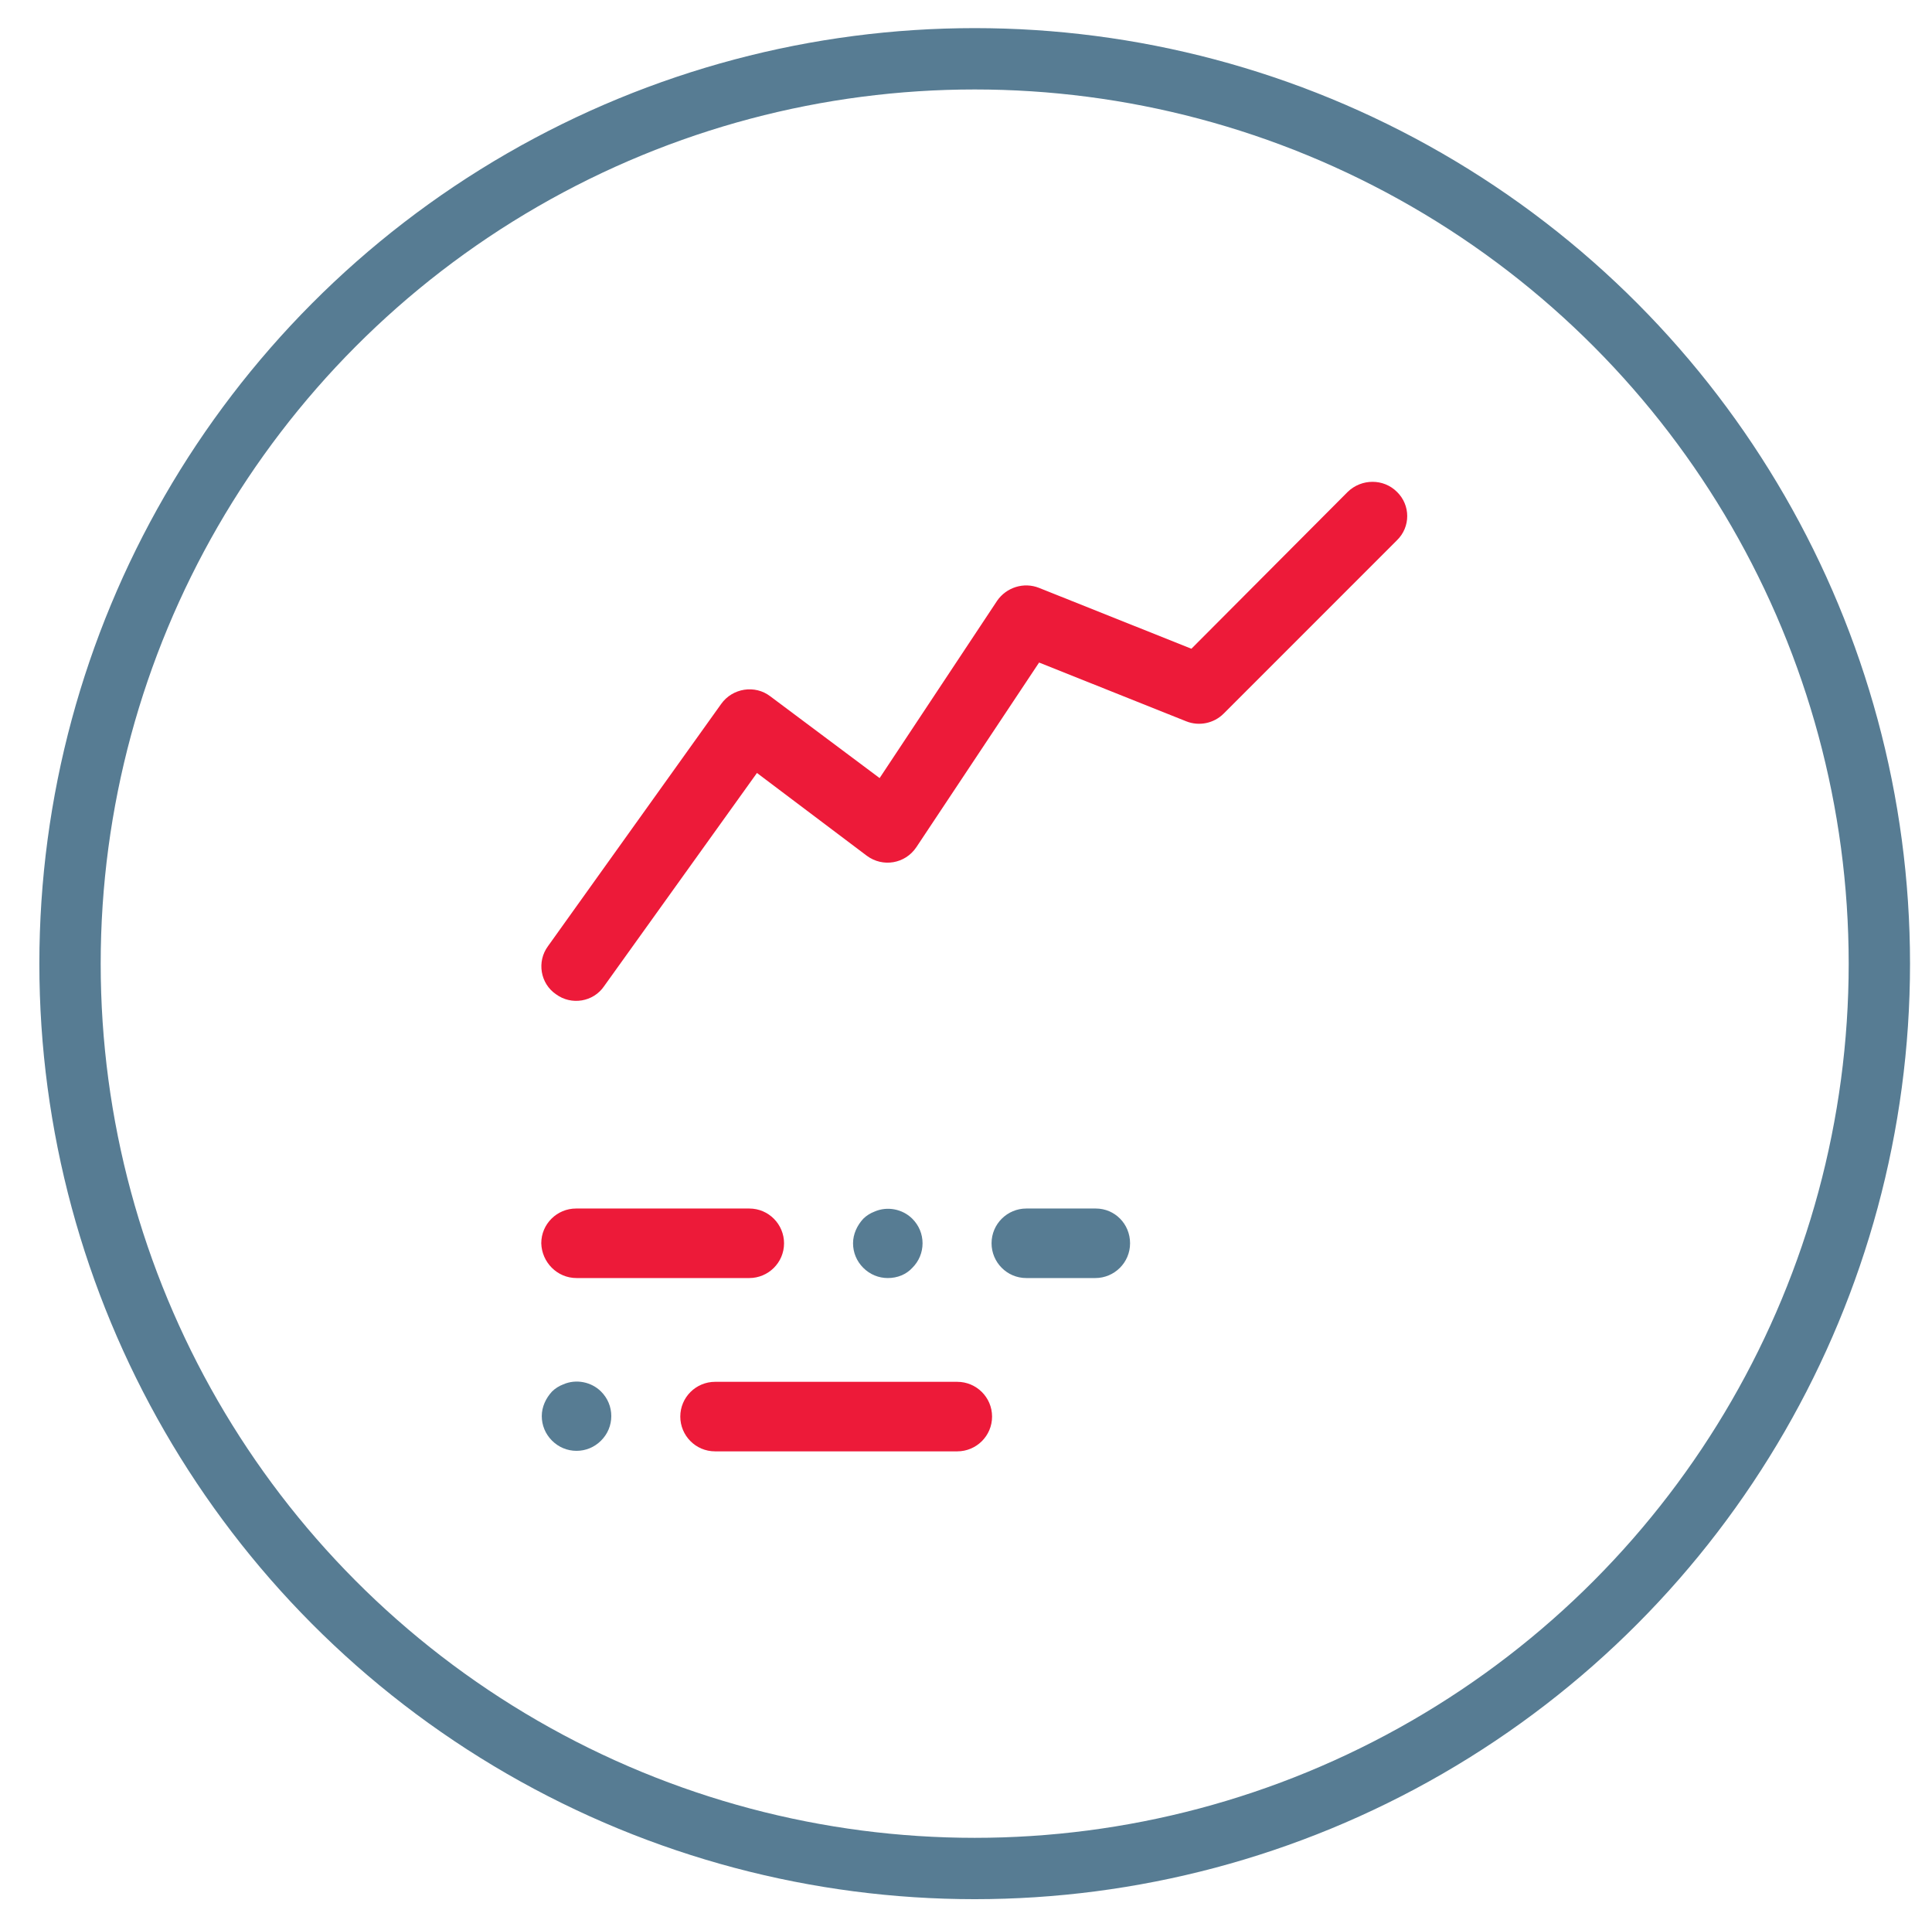
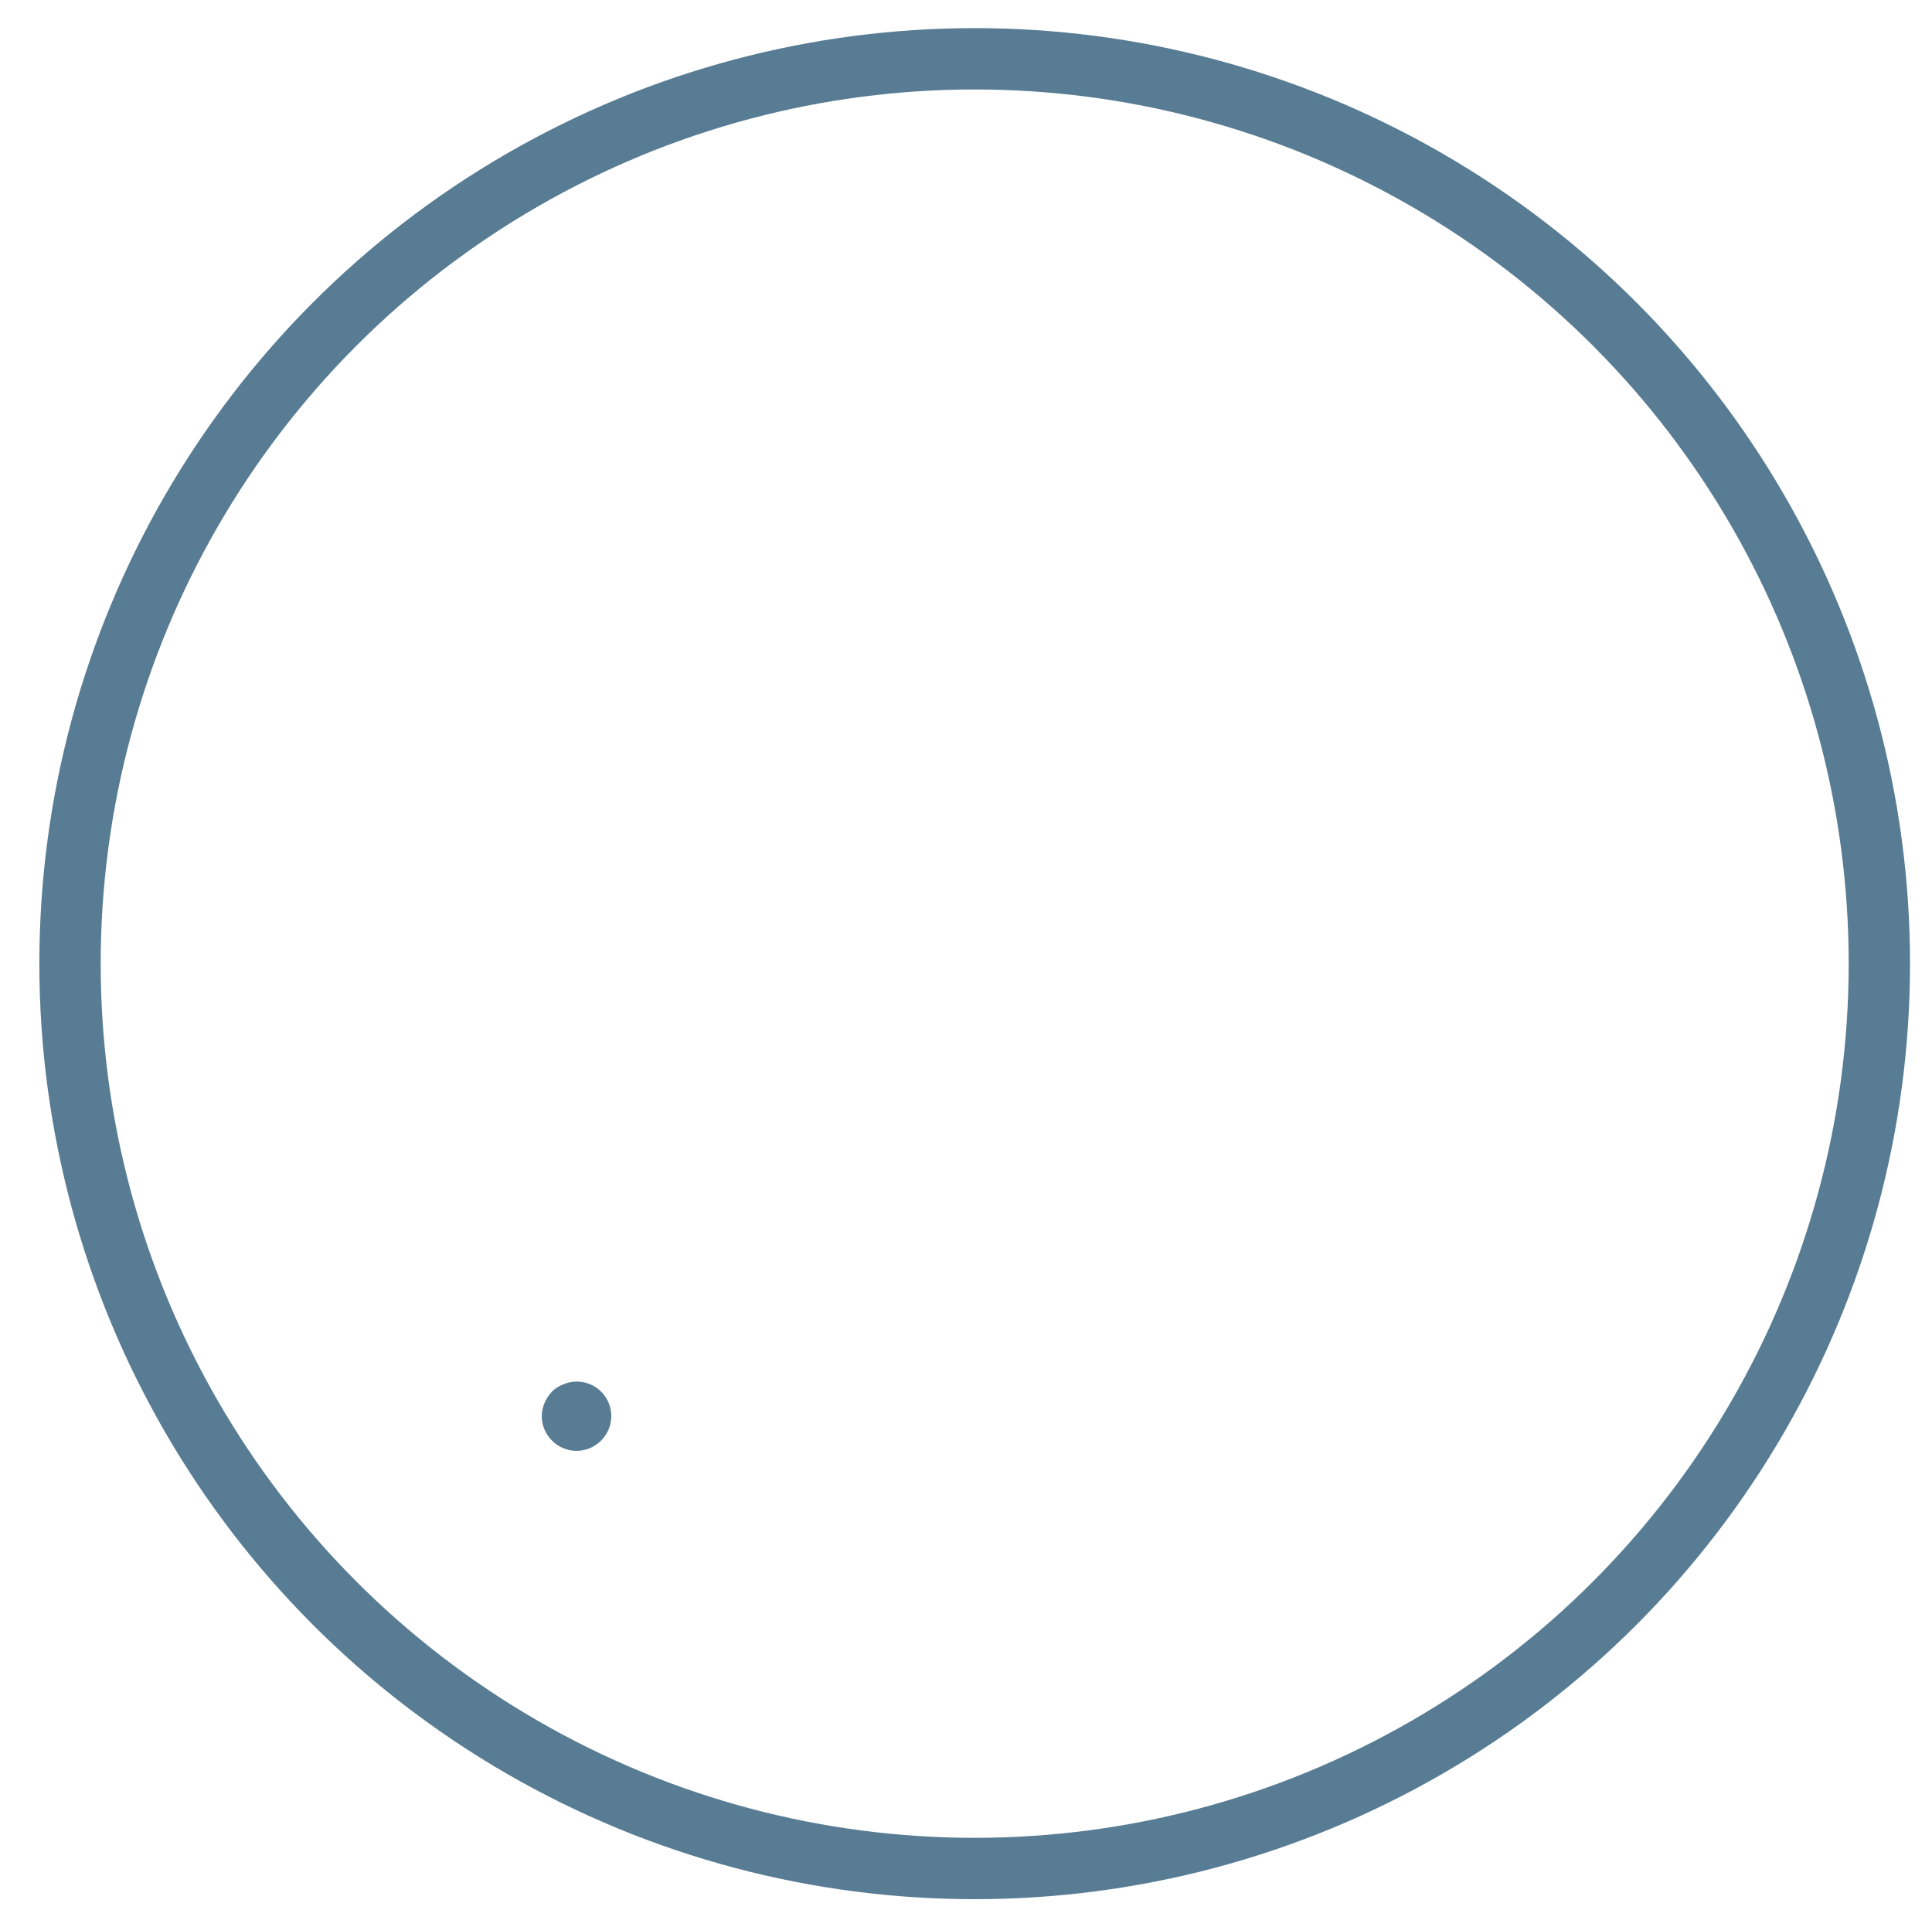
<svg xmlns="http://www.w3.org/2000/svg" version="1.1" id="Layer_1" x="0px" y="0px" viewBox="0 0 378 377" style="enable-background:new 0 0 378 377;" xml:space="preserve">
  <style type="text/css">
	.st0{fill:#ED1A39;}
	.st1{fill:#577C93;}
	.st2{fill:none;stroke:#577C93;stroke-width:12;stroke-miterlimit:10;}
</style>
  <title>Artboard 11 Copy1</title>
  <desc>Created with Sketch.</desc>
  <g id="Page-1">
    <g id="Artboard-11-Copy">
      <g id="_x31_01-clipboard-2" transform="translate(140, 69)">
-         <path id="Shape" class="st0" d="M-27.2,181H6.6c3.7,0,6.8-3,6.8-6.8c0-3.7-3-6.8-6.8-6.8h-33.9c-3.7,0-6.8,3-6.8,6.8     C-34,177.9-31,181-27.2,181z" />
-         <path id="Shape_1_" class="st1" d="M74.4,167.4H60.8c-3.7,0-6.8,3-6.8,6.8c0,3.7,3,6.8,6.8,6.8h13.5c3.7,0,6.8-3,6.8-6.8     C81.1,170.4,78.1,167.4,74.4,167.4z" />
-         <path id="Shape_2_" class="st1" d="M38.5,179c1.3-1.3,2-3,2-4.8s-0.7-3.5-2-4.8c-1.9-1.9-4.9-2.5-7.4-1.4     c-0.8,0.3-1.6,0.8-2.2,1.4c-1.2,1.3-2,3-2,4.8s0.7,3.5,2,4.8s3,2,4.8,2C35.6,181,37.3,180.3,38.5,179z" />
-         <path id="Shape_3_" class="st0" d="M47.3,201.3H-0.1c-3.7,0-6.8,3-6.8,6.8c0,3.7,3,6.8,6.8,6.8h47.4c3.7,0,6.8-3,6.8-6.8     C54.1,204.3,51,201.3,47.3,201.3z" />
        <path id="Shape_4_" class="st1" d="M-29.8,201.8c-0.8,0.3-1.6,0.8-2.2,1.4c-1.2,1.3-2,3-2,4.8s0.7,3.5,2,4.8s3,2,4.8,2     s3.5-0.7,4.8-2s2-3,2-4.8s-0.7-3.5-2-4.8C-24.3,201.3-27.3,200.7-29.8,201.8z" />
-         <path id="Shape_5_" class="st0" d="M133.3,27.2c-2.6-2.6-6.9-2.6-9.6,0L93.1,57.9L63.3,46c-3-1.2-6.4-0.1-8.2,2.5l-23,34.7     l-21.4-16c-3-2.3-7.4-1.6-9.6,1.5l-33.9,47.4c-2.2,3-1.5,7.3,1.6,9.4c3,2.2,7.3,1.5,9.4-1.6L8.1,82.2l21.5,16.2     c3.1,2.3,7.5,1.6,9.7-1.7l24-36.1l28.8,11.5c2.5,1,5.4,0.4,7.3-1.5l33.9-33.9C136,34.1,136,29.8,133.3,27.2z" />
      </g>
    </g>
  </g>
  <circle class="st2" cx="190.7" cy="188.5" r="177" />
</svg>